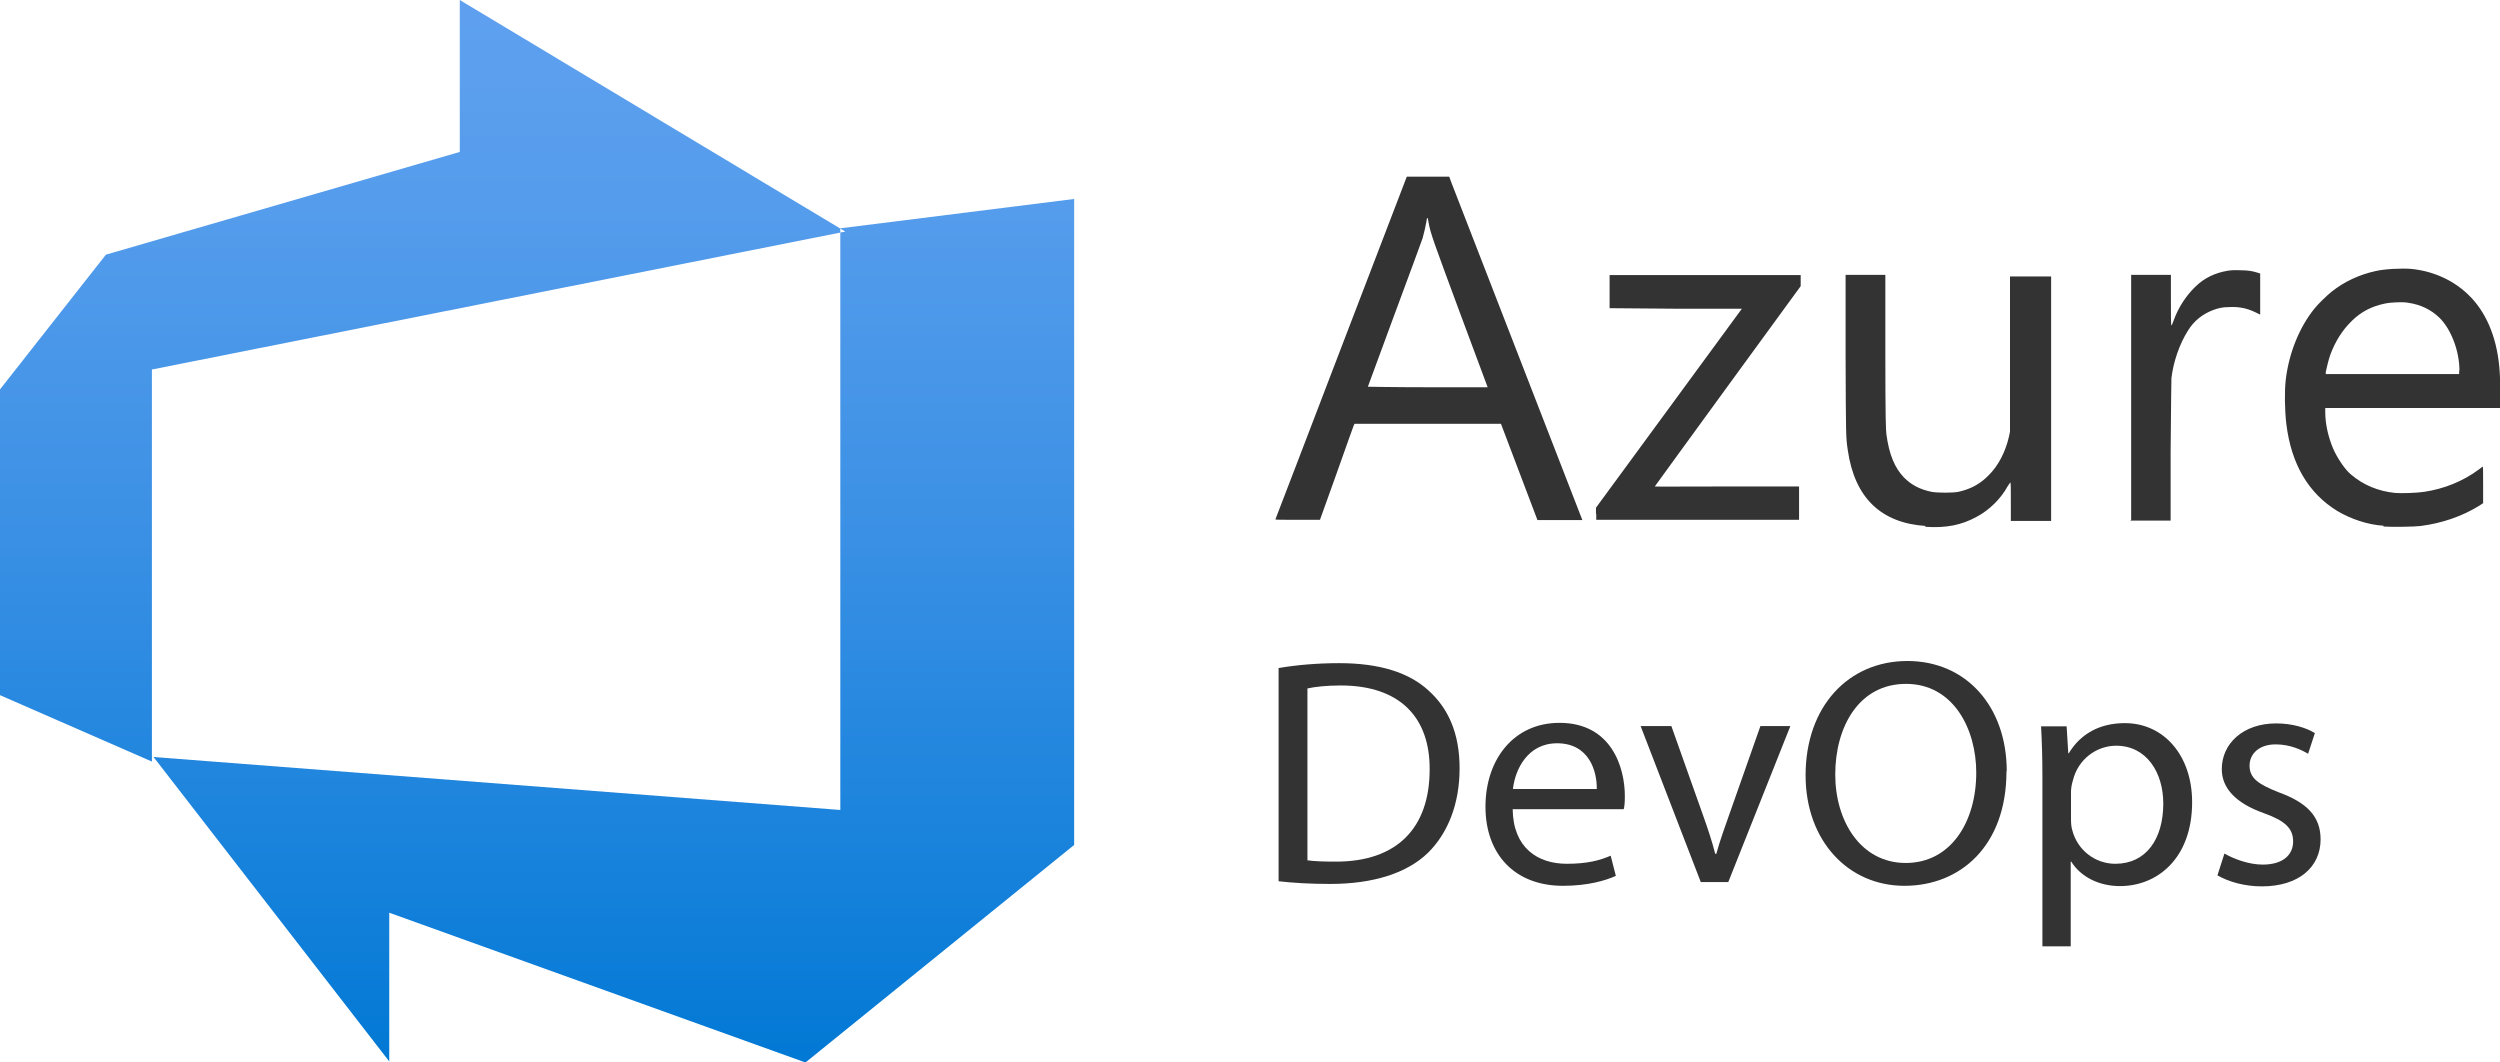
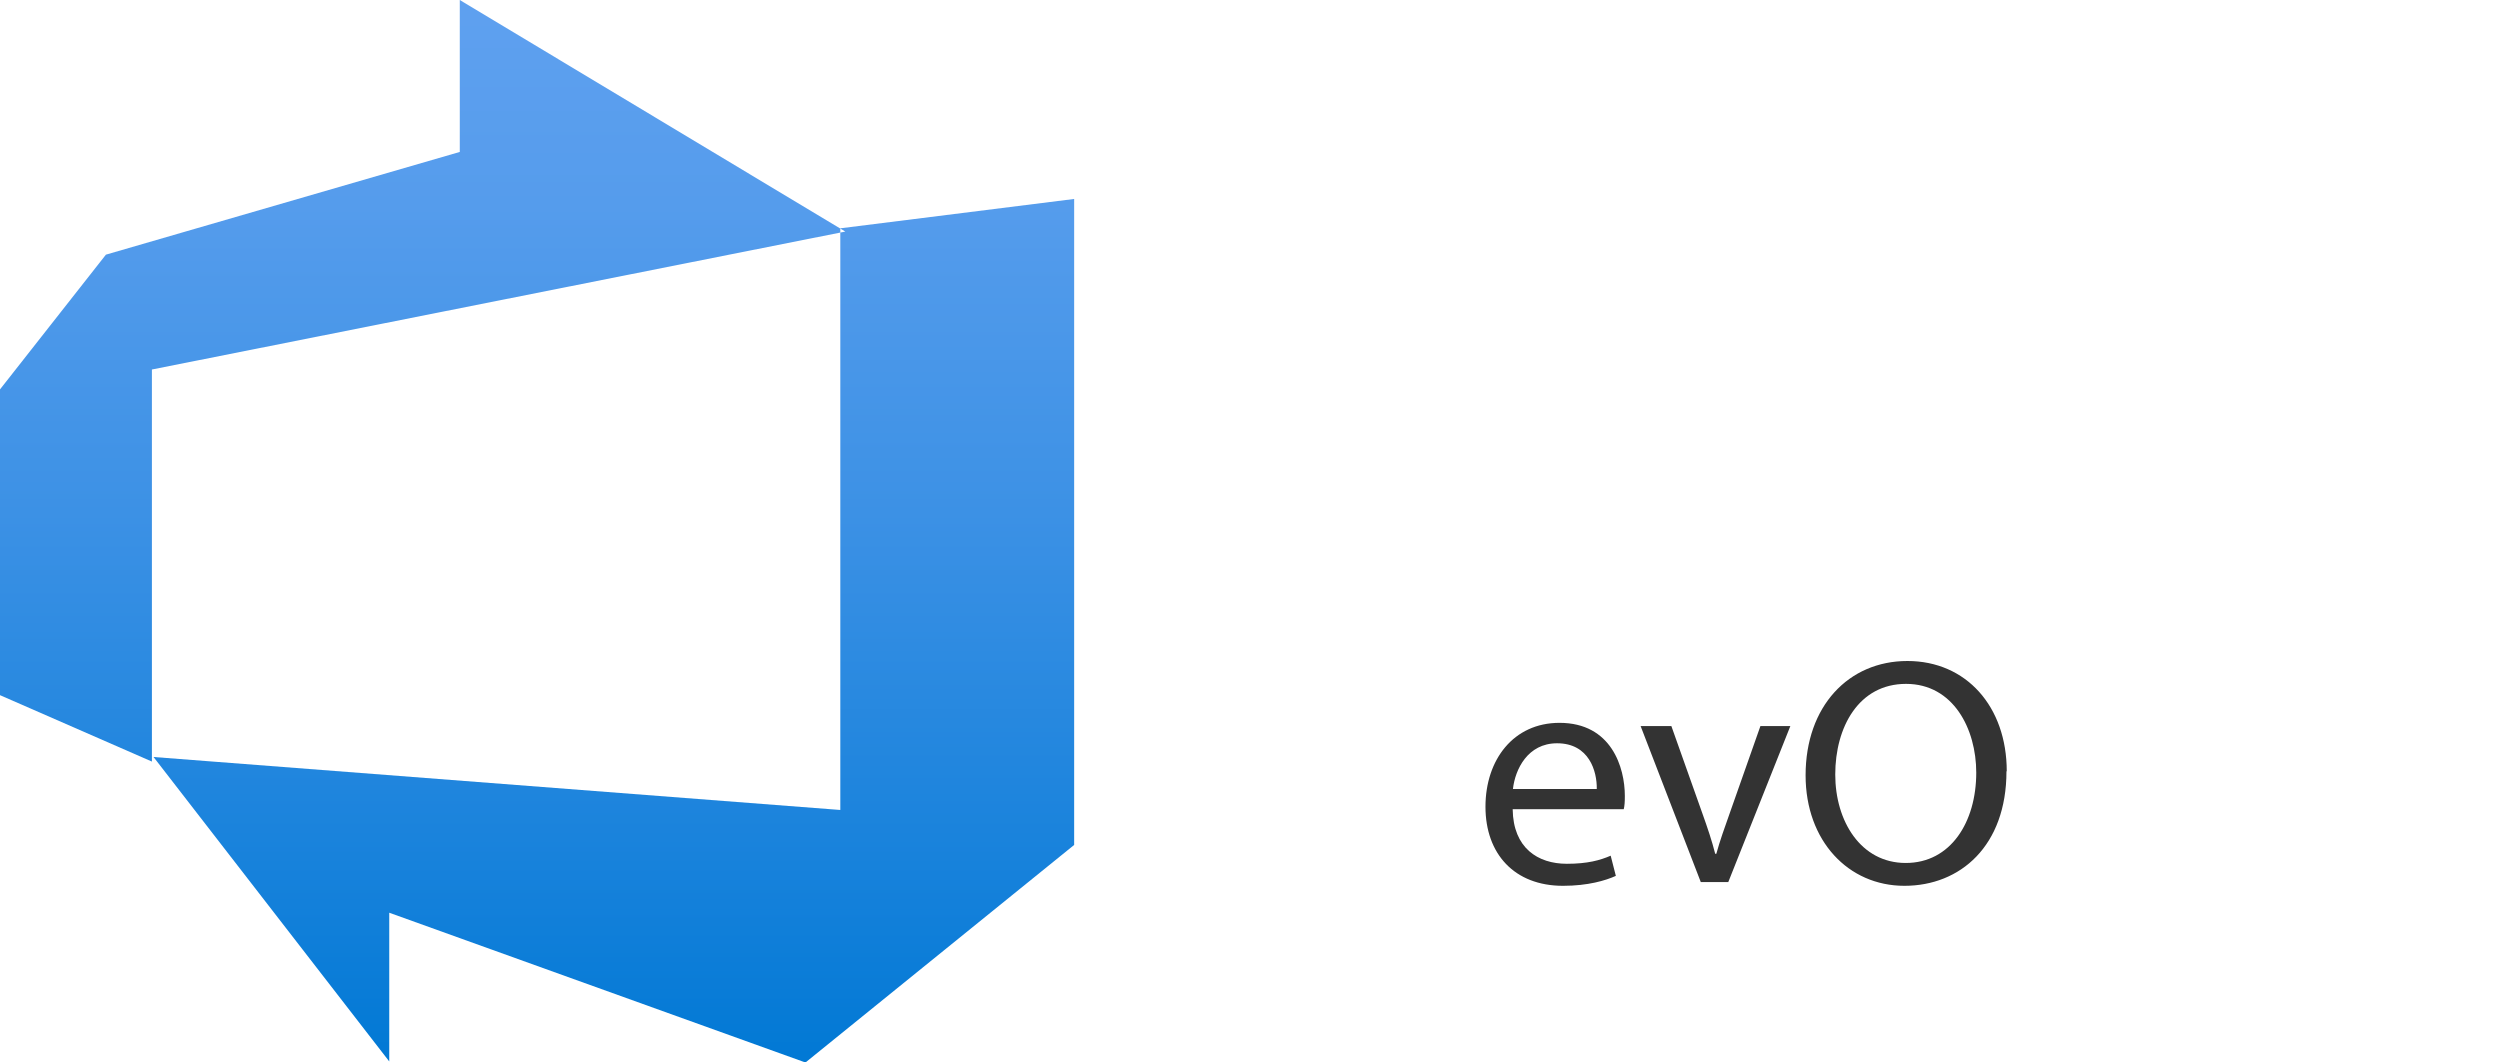
<svg xmlns="http://www.w3.org/2000/svg" width="80" height="34" viewBox="0 0 80 34" fill="none">
  <defs>
    <symbol id="content" viewBox="0 0 80 34" preserveAspectRatio="xMidYMid meet">
      <g clip-path="url(#a)">
-         <path id="NoColourRemove" d="M61.629 16.832C60.183 16.738 59.347 15.92 59.129 14.405C59.068 13.992 59.068 13.992 59.059 11.351V8.795H60.331V11.264C60.331 13.493 60.348 13.752 60.366 13.906C60.453 14.543 60.627 14.965 60.923 15.275C61.158 15.516 61.437 15.662 61.812 15.739C61.995 15.774 62.509 15.774 62.666 15.739C63.057 15.653 63.362 15.49 63.632 15.214C63.946 14.905 64.172 14.466 64.286 13.975L64.32 13.812V8.846H65.636V16.669H64.347V16.049C64.347 15.627 64.347 15.43 64.329 15.438C64.329 15.438 64.294 15.49 64.251 15.55C64.033 15.954 63.658 16.325 63.249 16.54C62.761 16.806 62.273 16.901 61.611 16.858V16.832H61.629ZM76.272 16.824C75.758 16.789 75.226 16.608 74.791 16.35C73.868 15.782 73.319 14.853 73.162 13.562C73.11 13.115 73.101 12.521 73.145 12.142C73.249 11.29 73.58 10.473 74.059 9.879C74.181 9.724 74.46 9.457 74.608 9.337C75.017 9.01 75.505 8.786 76.019 8.674C76.315 8.605 76.847 8.58 77.16 8.605C77.962 8.683 78.685 9.053 79.181 9.638C79.686 10.241 79.965 11.067 80 12.091V13.055H74.408V13.184C74.408 13.562 74.503 13.984 74.66 14.354C74.8 14.672 75.035 15.017 75.226 15.18C75.627 15.524 76.115 15.722 76.646 15.774C76.847 15.791 77.352 15.774 77.57 15.739C78.214 15.645 78.824 15.395 79.32 15.025C79.382 14.982 79.434 14.939 79.442 14.93C79.46 14.93 79.46 15.034 79.46 15.507V16.101L79.329 16.187C78.772 16.531 78.127 16.746 77.456 16.832C77.256 16.858 76.516 16.867 76.272 16.849V16.824ZM78.702 11.858C78.702 11.23 78.432 10.524 78.057 10.163C77.787 9.905 77.465 9.75 77.073 9.69C76.89 9.655 76.498 9.673 76.307 9.716C75.897 9.802 75.557 9.974 75.261 10.266C74.948 10.568 74.721 10.938 74.564 11.368C74.512 11.523 74.451 11.772 74.425 11.901V11.97H78.693V11.858H78.702ZM40.81 16.626C40.81 16.626 41.768 14.139 42.918 11.127L45.017 5.654H46.376L46.428 5.8C46.594 6.239 50.636 16.634 50.636 16.643H49.199L48.615 15.103L48.031 13.562H43.345L43.319 13.614C43.319 13.614 43.057 14.337 42.77 15.154L42.239 16.634H41.524C40.949 16.634 40.81 16.634 40.81 16.617V16.626ZM47.605 12.392C47.605 12.392 47.212 11.342 46.733 10.051C45.845 7.65 45.784 7.495 45.714 7.117C45.688 6.936 45.662 6.927 45.645 7.091C45.627 7.211 45.566 7.47 45.523 7.624C45.496 7.702 45.096 8.795 44.625 10.06C44.155 11.333 43.772 12.375 43.772 12.375C43.772 12.375 44.634 12.392 45.688 12.392H47.605ZM51.071 16.445V16.247L53.406 13.063L55.74 9.879H53.624L51.507 9.862V8.803H57.622V9.156L55.287 12.357C54.007 14.121 52.953 15.559 52.953 15.567C52.953 15.576 53.989 15.567 55.261 15.567H57.57V16.634H51.08V16.436L51.071 16.445ZM68.197 16.634C68.197 16.634 68.197 14.862 68.197 12.71V8.795H69.469V9.604C69.469 10.051 69.469 10.413 69.486 10.413C69.503 10.413 69.521 10.335 69.556 10.258C69.704 9.845 69.948 9.466 70.261 9.165C70.549 8.889 70.88 8.735 71.272 8.666C71.376 8.648 71.472 8.64 71.69 8.648C71.969 8.648 72.108 8.683 72.273 8.735L72.326 8.752V10.068L72.169 9.991C71.899 9.862 71.646 9.81 71.324 9.827C71.115 9.827 70.984 9.862 70.819 9.922C70.479 10.051 70.209 10.266 70.017 10.576C69.739 11.015 69.547 11.583 69.486 12.099C69.486 12.194 69.469 12.951 69.46 14.448V16.66H68.824C68.484 16.66 68.188 16.66 68.179 16.66V16.643L68.197 16.634Z" fill="#333333" />
-         <path d="M40.923 21.376C41.481 21.281 42.134 21.221 42.857 21.221C44.164 21.221 45.096 21.531 45.706 22.09C46.341 22.658 46.707 23.459 46.707 24.586C46.707 25.713 46.341 26.651 45.697 27.288C45.026 27.942 43.937 28.286 42.57 28.286C41.908 28.286 41.376 28.252 40.915 28.2V21.367L40.923 21.376ZM41.829 27.529C42.056 27.563 42.395 27.572 42.752 27.572C44.704 27.572 45.749 26.496 45.749 24.62C45.758 22.977 44.817 21.935 42.901 21.935C42.43 21.935 42.073 21.979 41.838 22.03V27.529H41.829Z" fill="#333333" />
        <path d="M48.406 25.902C48.423 27.133 49.207 27.641 50.139 27.641C50.801 27.641 51.202 27.529 51.542 27.382L51.707 28.028C51.385 28.174 50.819 28.346 50.017 28.346C48.458 28.346 47.535 27.322 47.535 25.816C47.535 24.31 48.432 23.131 49.904 23.131C51.568 23.131 51.995 24.56 51.995 25.472C51.995 25.661 51.986 25.79 51.96 25.894H48.406V25.902ZM51.097 25.248C51.106 24.68 50.853 23.785 49.826 23.785C48.885 23.785 48.484 24.62 48.414 25.248H51.097Z" fill="#333333" />
        <path d="M53.484 23.235L54.477 26.032C54.643 26.496 54.782 26.909 54.887 27.322H54.922C55.035 26.909 55.183 26.496 55.348 26.032L56.333 23.235H57.291L55.305 28.226H54.425L52.5 23.235H53.484Z" fill="#333333" />
        <path d="M64.207 24.681C64.207 27.064 62.735 28.346 60.941 28.346C59.146 28.346 57.779 26.909 57.779 24.81C57.779 22.598 59.155 21.152 61.037 21.152C62.918 21.152 64.216 22.607 64.216 24.681H64.207ZM58.728 24.784C58.728 26.281 59.547 27.615 60.984 27.615C62.422 27.615 63.24 26.307 63.24 24.724C63.24 23.329 62.509 21.884 60.993 21.884C59.477 21.884 58.728 23.269 58.728 24.784Z" fill="#333333" />
-         <path d="M65.357 24.87C65.357 24.233 65.34 23.717 65.314 23.243H66.132L66.185 24.104H66.202C66.568 23.493 67.178 23.14 67.996 23.14C69.233 23.14 70.148 24.164 70.148 25.67C70.148 27.469 69.033 28.355 67.84 28.355C67.169 28.355 66.585 28.062 66.28 27.572H66.263V30.283H65.357V24.87ZM66.272 26.204C66.272 26.341 66.28 26.462 66.315 26.574C66.481 27.202 67.038 27.641 67.692 27.641C68.667 27.641 69.225 26.858 69.225 25.713C69.225 24.724 68.693 23.863 67.718 23.863C67.091 23.863 66.498 24.293 66.333 24.973C66.298 25.085 66.272 25.223 66.272 25.334V26.204Z" fill="#333333" />
-         <path d="M71.184 27.314C71.463 27.477 71.951 27.667 72.404 27.667C73.066 27.667 73.38 27.348 73.38 26.927C73.38 26.505 73.118 26.264 72.448 26.023C71.524 25.696 71.097 25.206 71.097 24.612C71.097 23.803 71.768 23.149 72.84 23.149C73.353 23.149 73.798 23.287 74.076 23.459L73.859 24.121C73.658 24.001 73.293 23.82 72.822 23.82C72.282 23.82 71.986 24.13 71.986 24.5C71.986 24.913 72.282 25.102 72.935 25.36C73.806 25.679 74.259 26.118 74.259 26.858C74.259 27.744 73.562 28.364 72.378 28.364C71.829 28.364 71.315 28.218 70.958 28.011L71.176 27.331L71.184 27.314Z" fill="#333333" />
        <path d="M34.373 6.368V27.038L25.775 34L12.456 29.207V33.966L4.913 24.224L26.89 25.919V7.306L34.364 6.368H34.373ZM27.047 7.409L14.713 0V4.862L3.389 8.149L0 12.461V22.245L4.861 24.37V11.824L27.056 7.409H27.047Z" fill="url(#b)" />
      </g>
      <defs>
        <linearGradient id="b" x1="17.939" y1="34.345" x2="17.939" y2="0.51" gradientUnits="userSpaceOnUse">
          <stop stop-color="#0078D4" />
          <stop offset="0.16" stop-color="#1380DA" />
          <stop offset="0.53" stop-color="#3C91E5" />
          <stop offset="0.82" stop-color="#559CEC" />
          <stop offset="1" stop-color="#5EA0EF" />
        </linearGradient>
        <clipPath id="a">
          <rect width="80" height="34" fill="white" />
        </clipPath>
      </defs>
    </symbol>
  </defs>
  <use href="#content" />
</svg>